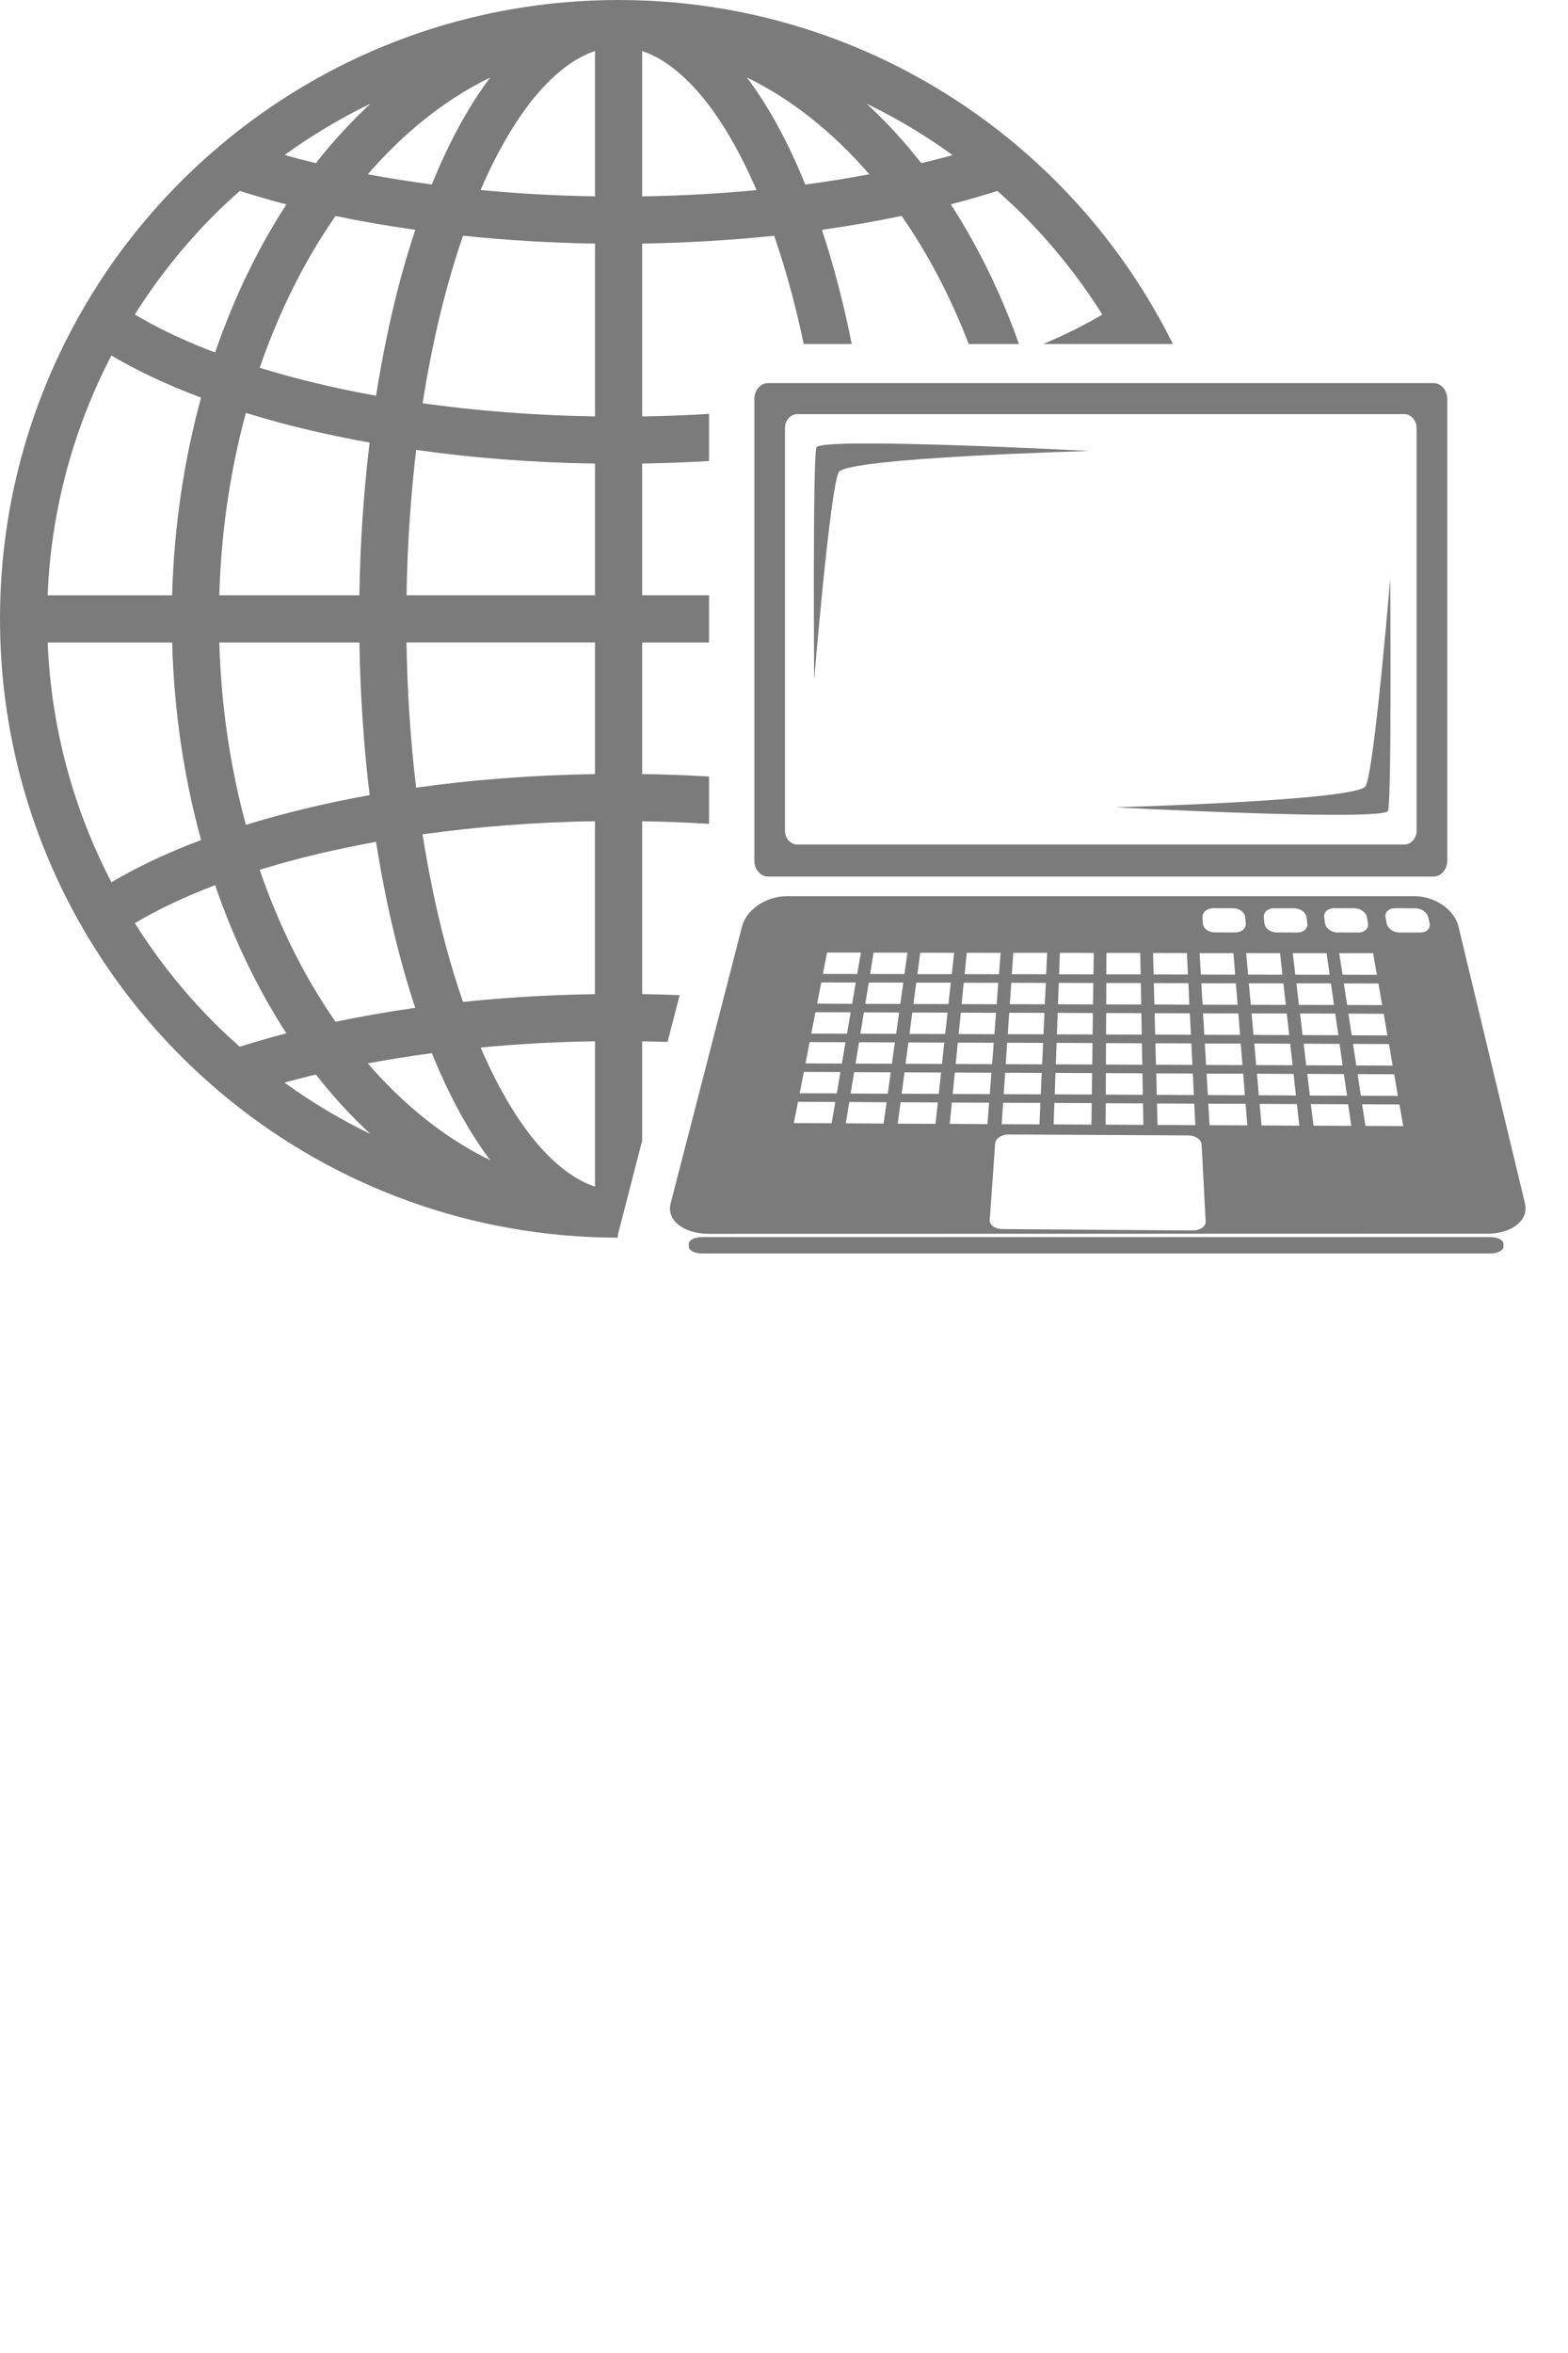
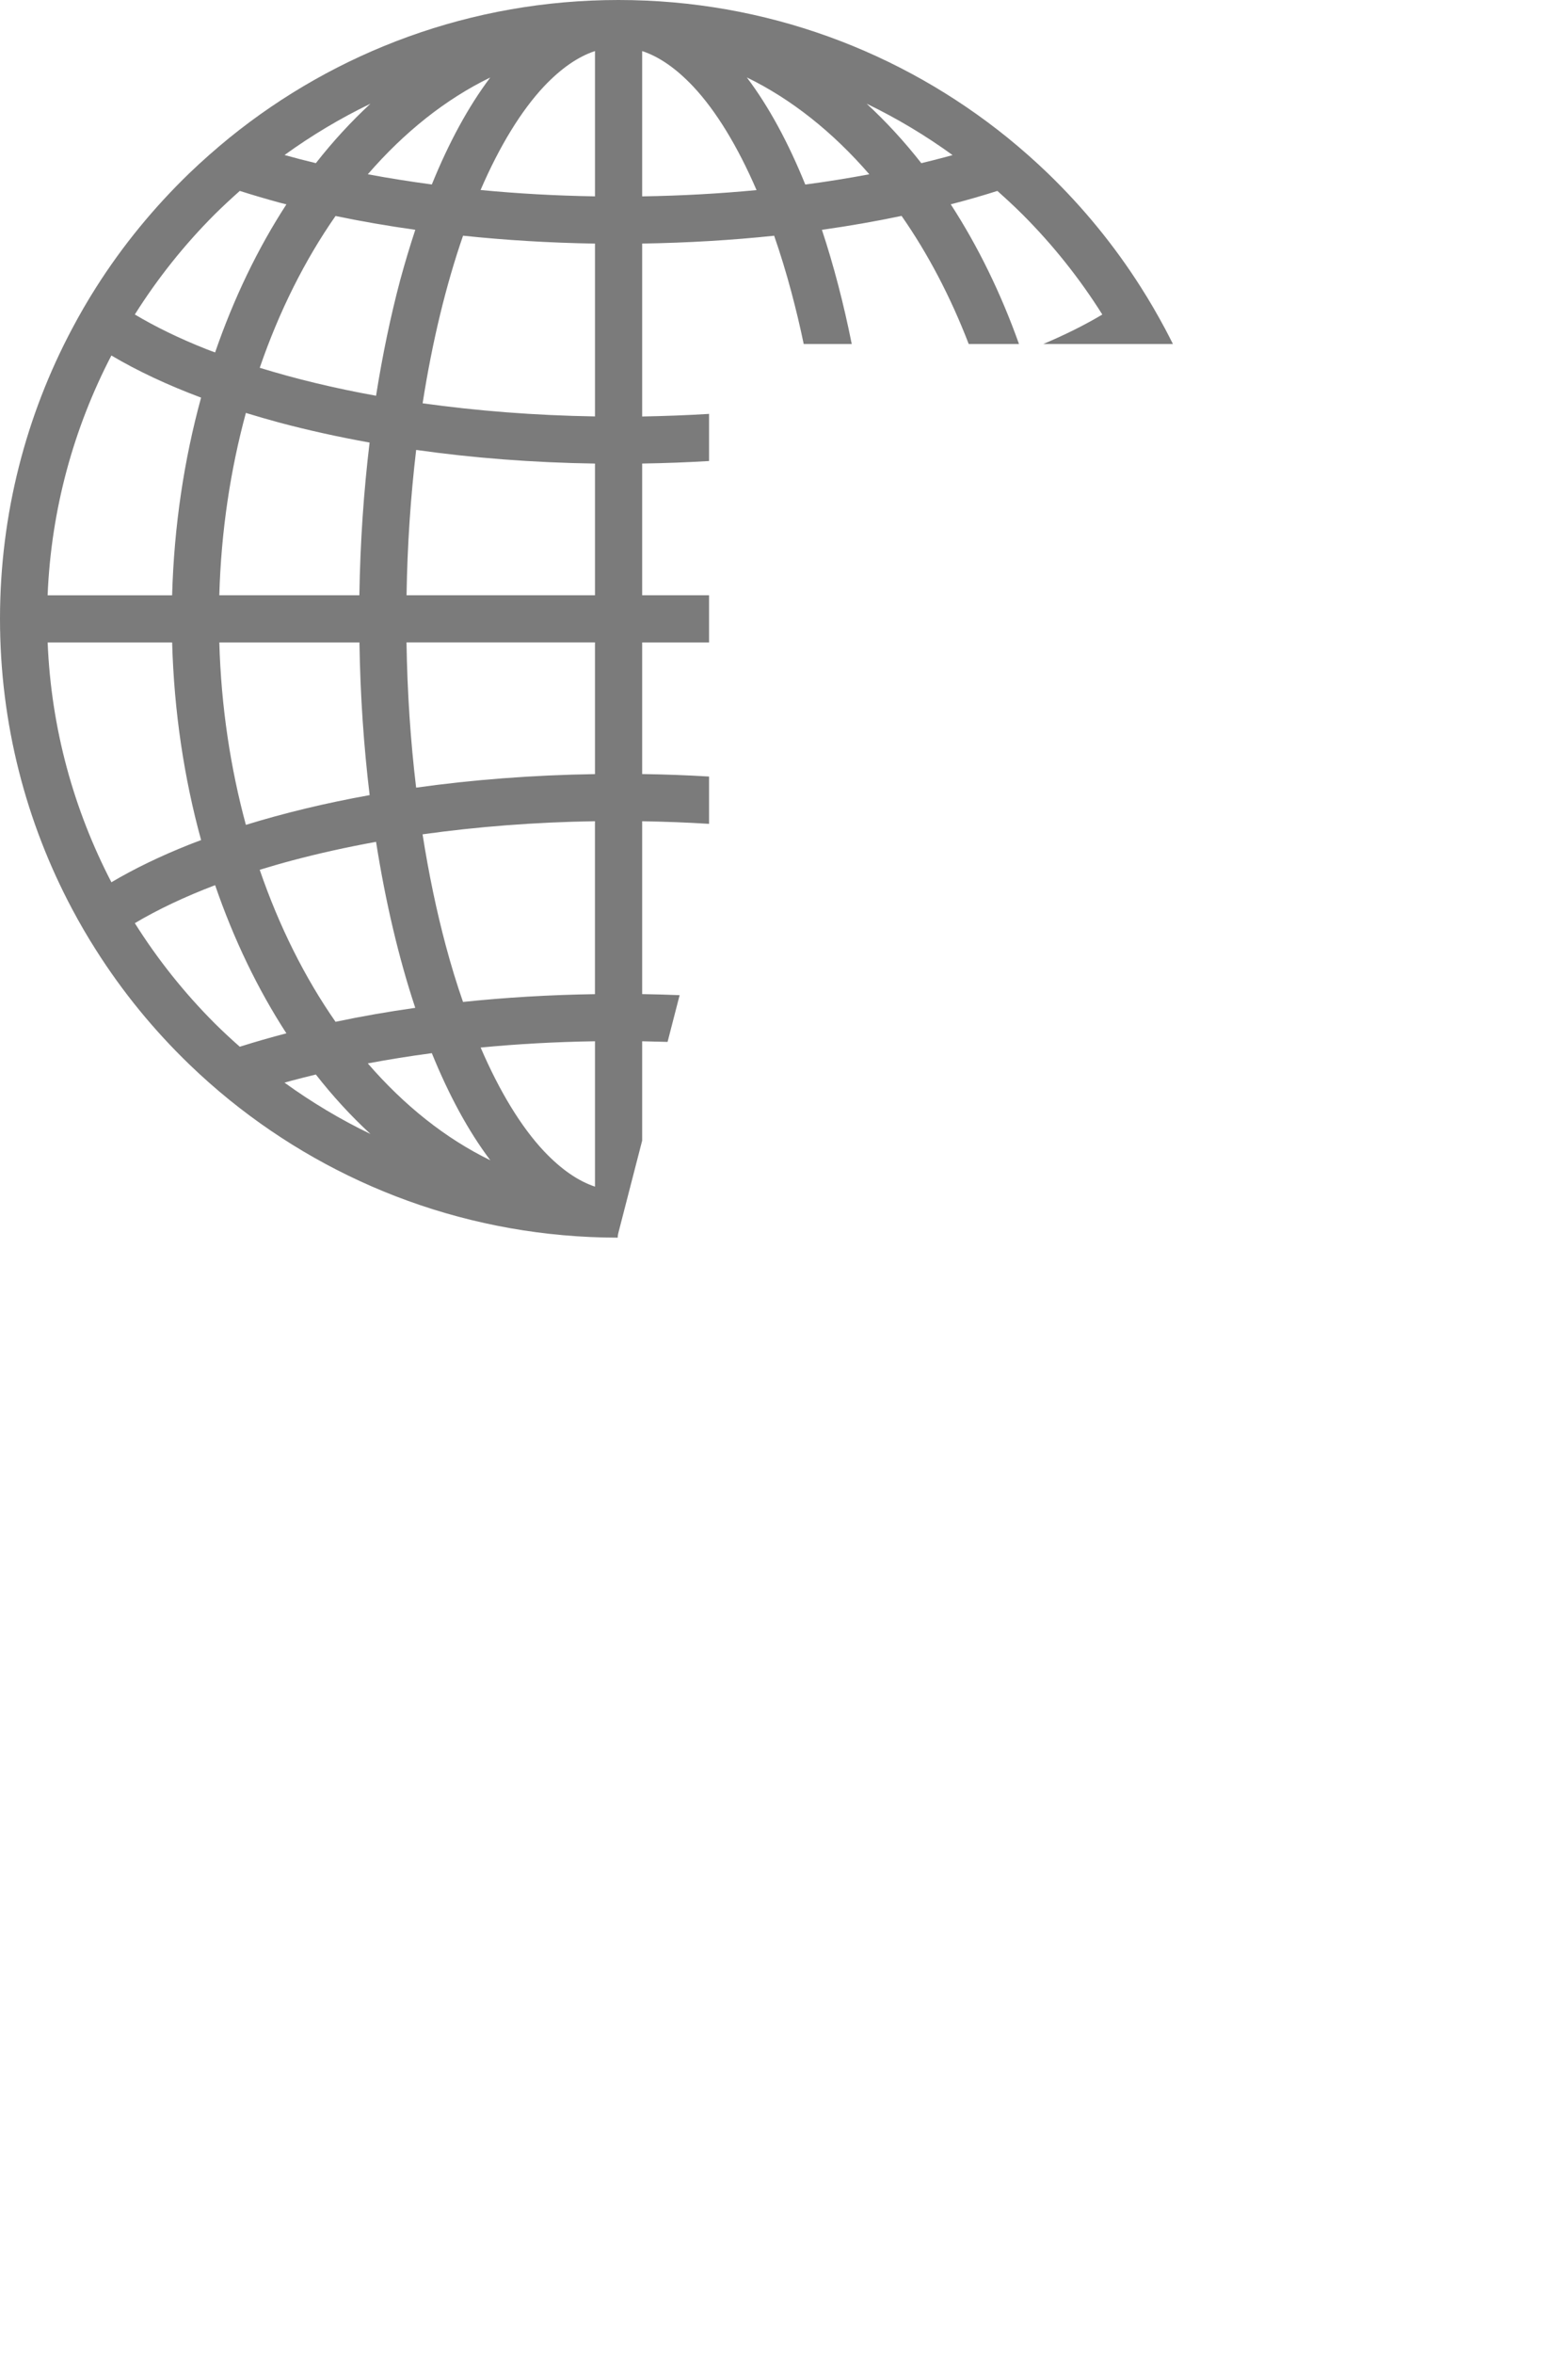
<svg xmlns="http://www.w3.org/2000/svg" viewBox="0 0 100 150">
-   <path fill="#7B7B7B" d="M50.158 57.133c-1.283 0-2.557.854-2.826 1.9L42.768 76.73c-.268 1.046.813 1.912 2.406 1.925l49.648-.01c1.588.014 2.682-.85 2.436-1.916l-4.242-17.663c-.244-1.065-1.504-1.935-2.79-1.935H50.16zM80.6 58.48c-.03-.32.252-.58.643-.58h1.3c.39.003.74.263.786.58l.046.39c.045.32-.244.578-.64.578l-1.32-.006c-.392 0-.745-.256-.774-.576l-.042-.385zm-7.065 2.272l2.162.004.064 1.37-2.187-.004-.038-1.37zm.05 1.92l2.204.004.065 1.373-2.232-.012-.04-1.366zm.054 1.918l2.243.006.072 1.37-2.283-.01-.033-1.366zm.048 1.916l2.29.008.07 1.373-2.325-.01-.035-1.37zm.054 1.92l2.332.008.066 1.375-2.365-.013-.033-1.37zm.047 1.92l2.378.01.066 1.37-2.41-.01-.035-1.37zm-3.224-9.6h2.158l.025 1.372-2.192-.002.008-1.37zm-.01 1.92l2.204.002.025 1.37-2.234-.008.007-1.365zm-.01 1.915l2.247.006.025 1.368-2.277-.006.007-1.367zm-.01 1.917l2.29.01.027 1.367-2.32-.01.004-1.367zm-.007 1.912l2.333.012.025 1.37-2.365-.012.006-1.37zm-.012 1.92l2.38.01.024 1.37-2.41-.014.006-1.367zm-2.922-9.587l2.162.004-.02 1.367-2.19-.002.048-1.37zm-.07 1.914l2.202.008-.016 1.365-2.234-.006.047-1.367zm-.07 1.912l2.247.01-.018 1.364-2.277-.004.05-1.37zm-.07 1.913l2.292.01-.016 1.367-2.324-.007.05-1.37zm-.068 1.914l2.336.012-.02 1.366-2.365-.01.048-1.37zm-.07 1.914l2.38.012-.02 1.37-2.408-.012.048-1.37zm-2.623-9.57h2.16l-.06 1.366-2.192-.002.092-1.363zm-.127 1.91l2.205.007-.066 1.365-2.232-.005.093-1.368zm-.13 1.913l2.245.006-.06 1.365-2.278-.006.092-1.367zm-.132 1.912l2.293.007-.064 1.368-2.322-.01.092-1.365zm-.127 1.912l2.33.008-.06 1.367-2.367-.01.096-1.365zm-.13 1.914l2.376.007-.06 1.367-2.41-.01.093-1.363zm-10.94 1.306l-2.41-.01.267-1.36 2.38.01-.236 1.36zm.33-1.906L51 69.692l.266-1.358 2.332.008-.23 1.358zm.325-1.9l-2.322-.012.266-1.358 2.288.01-.233 1.36zm.328-1.904l-2.28-.007.267-1.36 2.244.003-.23 1.363zm.327-1.905l-2.234-.01.266-1.353 2.2.004-.232 1.36zm.326-1.902l-2.19-.004.263-1.36h2.16l-.234 1.364zm1.68 9.536l-2.41-.016.222-1.36 2.38.018-.193 1.358zm.267-1.905l-2.37-.01.224-1.362 2.334.01-.187 1.36zm.264-1.91l-2.318-.007.22-1.362 2.287.01-.19 1.36zm.267-1.907l-2.277-.008.22-1.36 2.25.01-.193 1.358zm.268-1.906l-2.234-.004.223-1.358h2.202l-.19 1.362zm.267-1.903l-2.192-.006.22-1.358h2.16l-.19 1.364zm1.978 9.547l-2.41-.01.182-1.364 2.377.01-.15 1.365zm.207-1.91l-2.367-.008.182-1.362 2.334.01-.15 1.36zm.207-1.91l-2.324-.007.18-1.36 2.29.01-.146 1.358zm.205-1.907l-2.277-.004.176-1.363 2.25.004-.15 1.363zm.207-1.907l-2.236-.004.182-1.363 2.203.003-.15 1.363zm.207-1.908H58.51l.18-1.364 2.16.002-.147 1.362zm2.28 9.56l-2.408-.014.137-1.36 2.376.01-.106 1.363zm.15-1.913l-2.368-.01.138-1.365 2.332.013-.103 1.362zm.143-1.91l-2.322-.01.14-1.362 2.29.008-.107 1.366zm.147-1.907l-2.277-.01.137-1.363 2.244.007-.104 1.366zm.148-1.91l-2.236-.008.135-1.364 2.205.004-.104 1.368zm.147-1.914l-2.19-.003.134-1.365 2.16.006-.105 1.364zM76.89 77.87c.017.316-.358.574-.833.572l-12.11-.09c-.48 0-.85-.26-.827-.576l.346-4.886c.027-.32.41-.57.86-.57l11.46.062c.45 0 .826.26.848.582l.257 4.906zm2.66-6.13l-2.41-.01-.083-1.372 2.38.008.114 1.375zm-.157-1.92l-2.363-.012-.08-1.368 2.336.002.107 1.38zm-.155-1.923l-2.32-.007-.08-1.37 2.29.006.11 1.37zm-.152-1.922l-2.28-.008-.08-1.37 2.25.007.11 1.37zm-.158-1.92l-2.232-.004-.084-1.372 2.21.006.106 1.37zm-.153-1.922l-2.19-.002-.08-1.372 2.157.002.113 1.373zm.006-2.69l-1.317-.003c-.396 0-.73-.255-.752-.574l-.02-.387c-.02-.32.28-.58.672-.58h1.29c.39 0 .73.26.763.58l.033.386c.03.32-.268.576-.667.576m4.08 12.318l-2.407-.013-.123-1.373 2.38.013.15 1.373zm-.215-1.924l-2.365-.013-.12-1.373 2.333.013.152 1.373zm-.21-1.927l-2.327-.01-.117-1.374 2.288.012.156 1.37zm-.218-1.923l-2.277-.01-.125-1.373 2.248.008.154 1.375zm-.213-1.925l-2.236-.005-.125-1.373 2.2.004.16 1.374zm-.22-1.923l-2.19-.005-.12-1.375 2.16.006.15 1.373zm4.392 9.636l-2.41-.013-.168-1.375 2.38.013.198 1.376zm-.272-1.924l-2.37-.01-.163-1.38 2.33.013.204 1.377zm-.277-1.928l-2.324-.01-.164-1.376 2.29.01.197 1.376zm-.275-1.927l-2.28-.008-.165-1.376 2.246.004.2 1.38zm-.278-1.928l-2.238-.005-.16-1.375 2.203.004.194 1.375zm-.275-1.924l-2.194-.005-.162-1.374 2.158.002.197 1.378zm4.69 9.647l-2.412-.013-.21-1.377 2.382.012.24 1.378zm-.34-1.93l-2.363-.007-.207-1.378 2.334.01.236 1.376zm-.334-1.927l-2.32-.01-.21-1.375 2.294.01.236 1.376zm-.337-1.926l-2.276-.008-.207-1.38 2.25.01.232 1.378zm-.335-1.933l-2.23-.004-.213-1.375 2.207.002.235 1.377zm-.336-1.928l-2.187-.005-.215-1.375h2.164l.237 1.38zm-.566-3.28c.057.32-.22.582-.615.582l-1.317-.004c-.4 0-.756-.258-.807-.578l-.053-.387c-.05-.32.23-.58.62-.58h1.298c.392 0 .75.262.806.58l.068.387zm3.932.004c.068.32-.2.58-.598.58H89.26c-.395-.002-.764-.264-.824-.584l-.074-.383c-.06-.322.207-.584.604-.584l1.293.004c.39 0 .765.258.83.58l.086.387zM91.432 24.422H48.98c-.48 0-.87.455-.87 1.02v29.417c0 .56.39 1.02.87 1.02H91.43c.48 0 .87-.46.87-1.02V25.44c0-.563-.39-1.018-.87-1.018m-1.086 28.532c0 .488-.352.884-.79.884h-38.7c-.44 0-.792-.396-.792-.884V27.29c0-.49.354-.89.79-.89h38.702c.438 0 .79.4.79.89v25.664zM95.885 79.48c0 .235-.383.428-.86.428h-50.24c-.474 0-.858-.192-.858-.43v-.187c0-.238.385-.43.86-.43h50.24c.476 0 .858.19.858.43v.19z" />
-   <path fill="#7B7B7B" d="M51.922 43.347s-.096-14.146.145-14.823c.242-.683 17.416.226 17.416.226s-15.436.424-15.986 1.342c-.548.92-1.575 13.255-1.575 13.255M88.662 36.868s.1 14.144-.14 14.822c-.243.68-17.42-.224-17.42-.224s15.44-.424 15.983-1.344c.556-.92 1.577-13.254 1.577-13.254" />
  <path fill="#7B7B7B" d="M39.434 78.604l1.52-5.892V66.38c.543.01 1.084.024 1.62.04l.77-2.98c-.79-.03-1.585-.056-2.39-.067v-11.02c1.443.026 2.873.078 4.266.166v-3.016c-1.398-.084-2.822-.138-4.266-.158v-8.39h4.266v-3.008h-4.266V29.55c1.443-.023 2.867-.076 4.266-.16v-3.005c-1.393.086-2.822.138-4.266.166V15.527c2.898-.047 5.715-.215 8.418-.5.393 1.136.764 2.336 1.098 3.593.283 1.062.55 2.17.787 3.31h3.063c-.52-2.6-1.16-5.04-1.902-7.28 1.756-.246 3.453-.545 5.08-.887 1.68 2.407 3.123 5.157 4.283 8.167h3.206c-1.154-3.237-2.617-6.233-4.352-8.905 1.023-.263 2.014-.55 2.973-.854.55.49 1.092.99 1.615 1.512 1.92 1.922 3.627 4.06 5.078 6.368-1.11.662-2.37 1.29-3.766 1.88h8.27c-.168-.33-.332-.654-.506-.982-.48-.894-.986-1.77-1.53-2.623-1.687-2.66-3.69-5.106-5.952-7.288-.816-.785-1.668-1.535-2.55-2.253C57.483 3.294 48.853 0 39.445 0c-9.4 0-18.032 3.29-24.812 8.782-.88.718-1.732 1.468-2.55 2.253-2.26 2.182-4.265 4.622-5.956 7.288-.543.853-1.05 1.73-1.527 2.63C1.667 26.47 0 32.765 0 39.45c0 6.687 1.666 12.984 4.602 18.503.477.897.984 1.77 1.527 2.62 1.69 2.666 3.692 5.11 5.954 7.29.816.788 1.666 1.538 2.55 2.256 6.765 5.477 15.378 8.767 24.76 8.78.004-.097.014-.197.04-.296M60.752 9.887c-.158.042-.313.085-.475.13-.496.133-1.006.26-1.52.385-1.08-1.38-2.247-2.647-3.485-3.79 1.93.93 3.76 2.03 5.48 3.275m-5.31 1.223c-1.32.248-2.683.468-4.085.654-1.08-2.664-2.32-4.964-3.727-6.828 2.845 1.385 5.483 3.486 7.81 6.174M40.954 3.256c1.063.35 2.148 1.086 3.252 2.256 1.445 1.535 2.828 3.792 4.043 6.607-2.352.224-4.79.36-7.295.4V3.256zM31.266 4.94C29.864 6.8 28.62 9.1 27.54 11.76c-1.397-.187-2.765-.404-4.083-.65 2.33-2.688 4.963-4.79 7.81-6.17m-8.343 36.015c.05 3.373.277 6.633.65 9.733-2.822.506-5.463 1.146-7.893 1.896-.983-3.63-1.58-7.54-1.694-11.63h8.938zm-8.938-3.007c.115-4.09.71-7.997 1.695-11.625.702.216 1.427.425 2.165.625 1.81.482 3.725.904 5.725 1.265-.373 3.1-.6 6.363-.652 9.735h-8.932zm4.635 16.908c1.69-.45 3.485-.85 5.362-1.19.607 3.854 1.45 7.42 2.5 10.582-1.756.25-3.45.545-5.084.89-1.955-2.806-3.594-6.074-4.836-9.69.668-.204 1.354-.405 2.06-.592m5.36-29.628c-2.664-.48-5.152-1.082-7.418-1.783 1.24-3.608 2.88-6.873 4.834-9.676 1.633.34 3.33.634 5.086.88-.338 1.028-.66 2.092-.96 3.196-.612 2.303-1.13 4.78-1.542 7.382M23.627 6.61c-1.236 1.144-2.404 2.412-3.482 3.79-.684-.163-1.348-.337-1.998-.518 1.72-1.244 3.552-2.34 5.48-3.272m-9.95 7.07c.524-.52 1.067-1.02 1.616-1.51.826.263 1.678.515 2.553.752l.42.106c-1.83 2.815-3.36 5.996-4.547 9.438-.185-.07-.37-.13-.548-.204-1.723-.68-3.254-1.427-4.572-2.214 1.455-2.31 3.16-4.445 5.078-6.367m-6.573 8.982c1.674.99 3.594 1.89 5.72 2.685-1.08 3.942-1.724 8.18-1.847 12.602h-7.94c.224-5.504 1.675-10.685 4.067-15.288M3.04 40.955h7.938c.123 4.422.766 8.66 1.848 12.6-.252.095-.514.19-.764.29-1.826.727-3.484 1.526-4.957 2.397-2.392-4.605-3.843-9.787-4.066-15.287M13.677 65.22c-1.92-1.923-3.623-4.058-5.078-6.37 1.455-.866 3.18-1.684 5.12-2.422 1.185 3.445 2.716 6.627 4.546 9.445-1.023.265-2.016.553-2.973.854-.55-.483-1.092-.988-1.615-1.506m4.467 3.795c.16-.043.316-.09.477-.132.498-.133 1.006-.26 1.523-.385 1.078 1.38 2.246 2.65 3.482 3.79-1.928-.928-3.762-2.03-5.482-3.273m5.31-1.226c1.32-.247 2.684-.467 4.086-.653 1.083 2.664 2.323 4.964 3.73 6.828-2.848-1.385-5.487-3.486-7.815-6.176m14.49 7.857c-1.063-.354-2.146-1.088-3.254-2.26-1.442-1.533-2.825-3.79-4.038-6.607 2.35-.226 4.787-.362 7.293-.4v9.267zm0-12.27c-2.898.043-5.717.213-8.416.496-.396-1.138-.763-2.332-1.1-3.595-.587-2.196-1.085-4.573-1.48-7.09 3.454-.483 7.15-.776 10.995-.836v11.025zm0-14.028c-3.982.06-7.81.36-11.406.863-.355-2.946-.564-6.05-.614-9.258h12.02v8.394zm0-11.402H25.928c.05-3.21.264-6.312.613-9.264 3.597.51 7.427.81 11.405.87v8.394zm0-11.4c-3.846-.063-7.537-.355-10.992-.837.617-3.958 1.5-7.564 2.578-10.684 2.702.285 5.517.457 8.415.504v11.017zm-7.297-14.432c1.213-2.815 2.604-5.07 4.043-6.604 1.108-1.17 2.192-1.905 3.255-2.256v9.263c-2.506-.04-4.943-.178-7.297-.404" />
</svg>